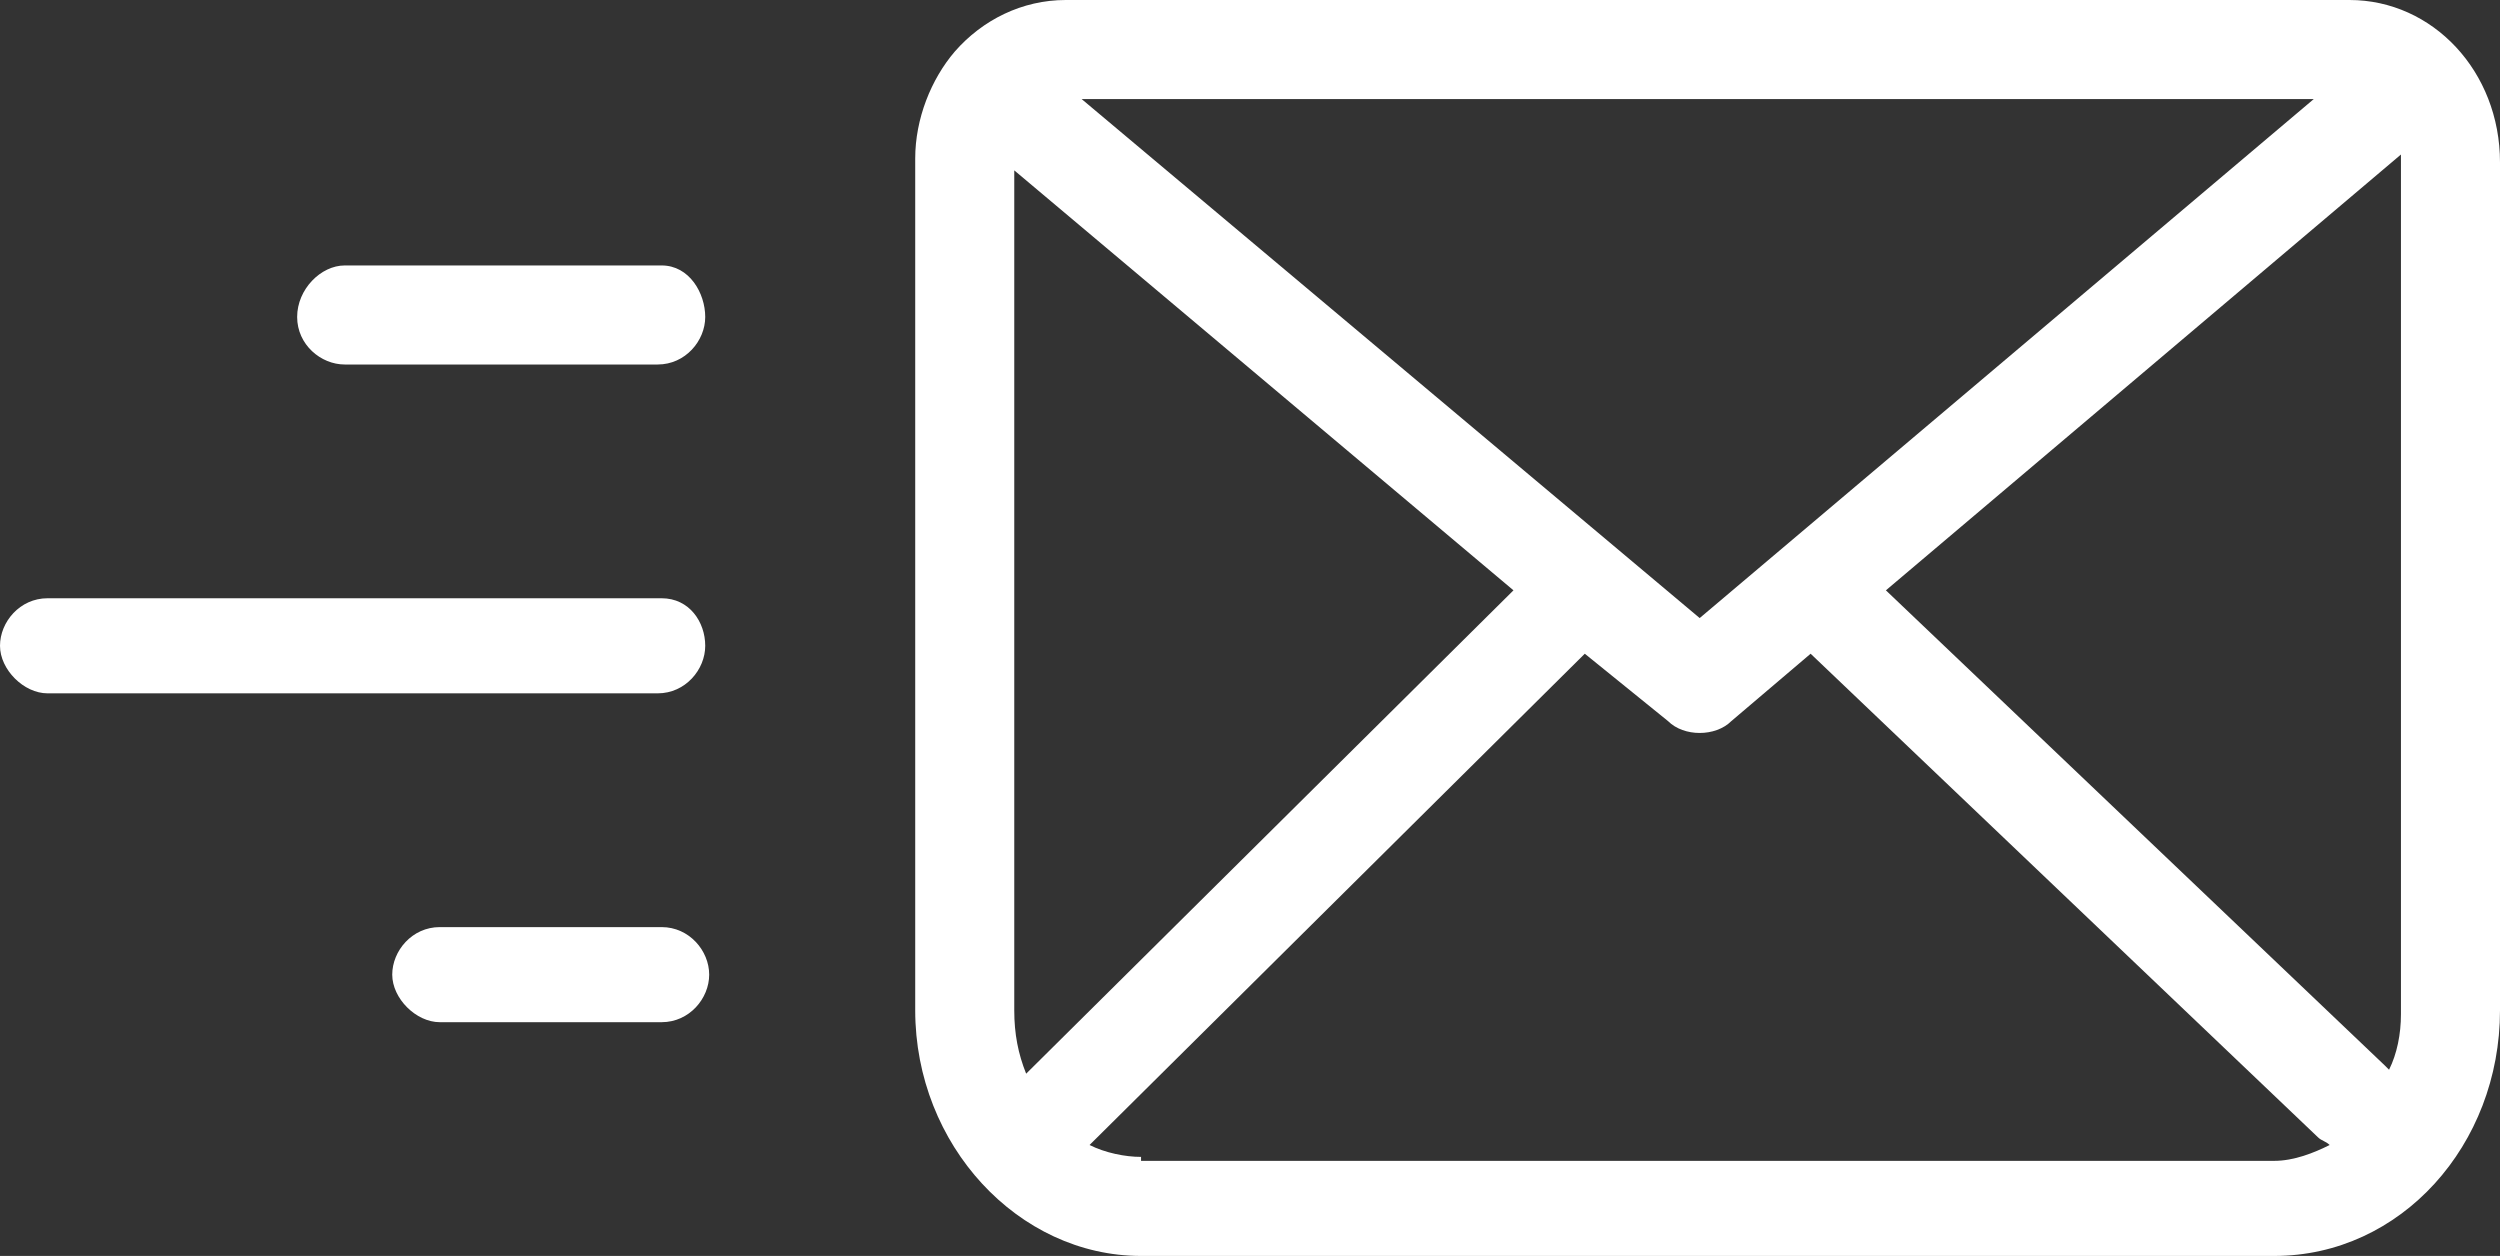
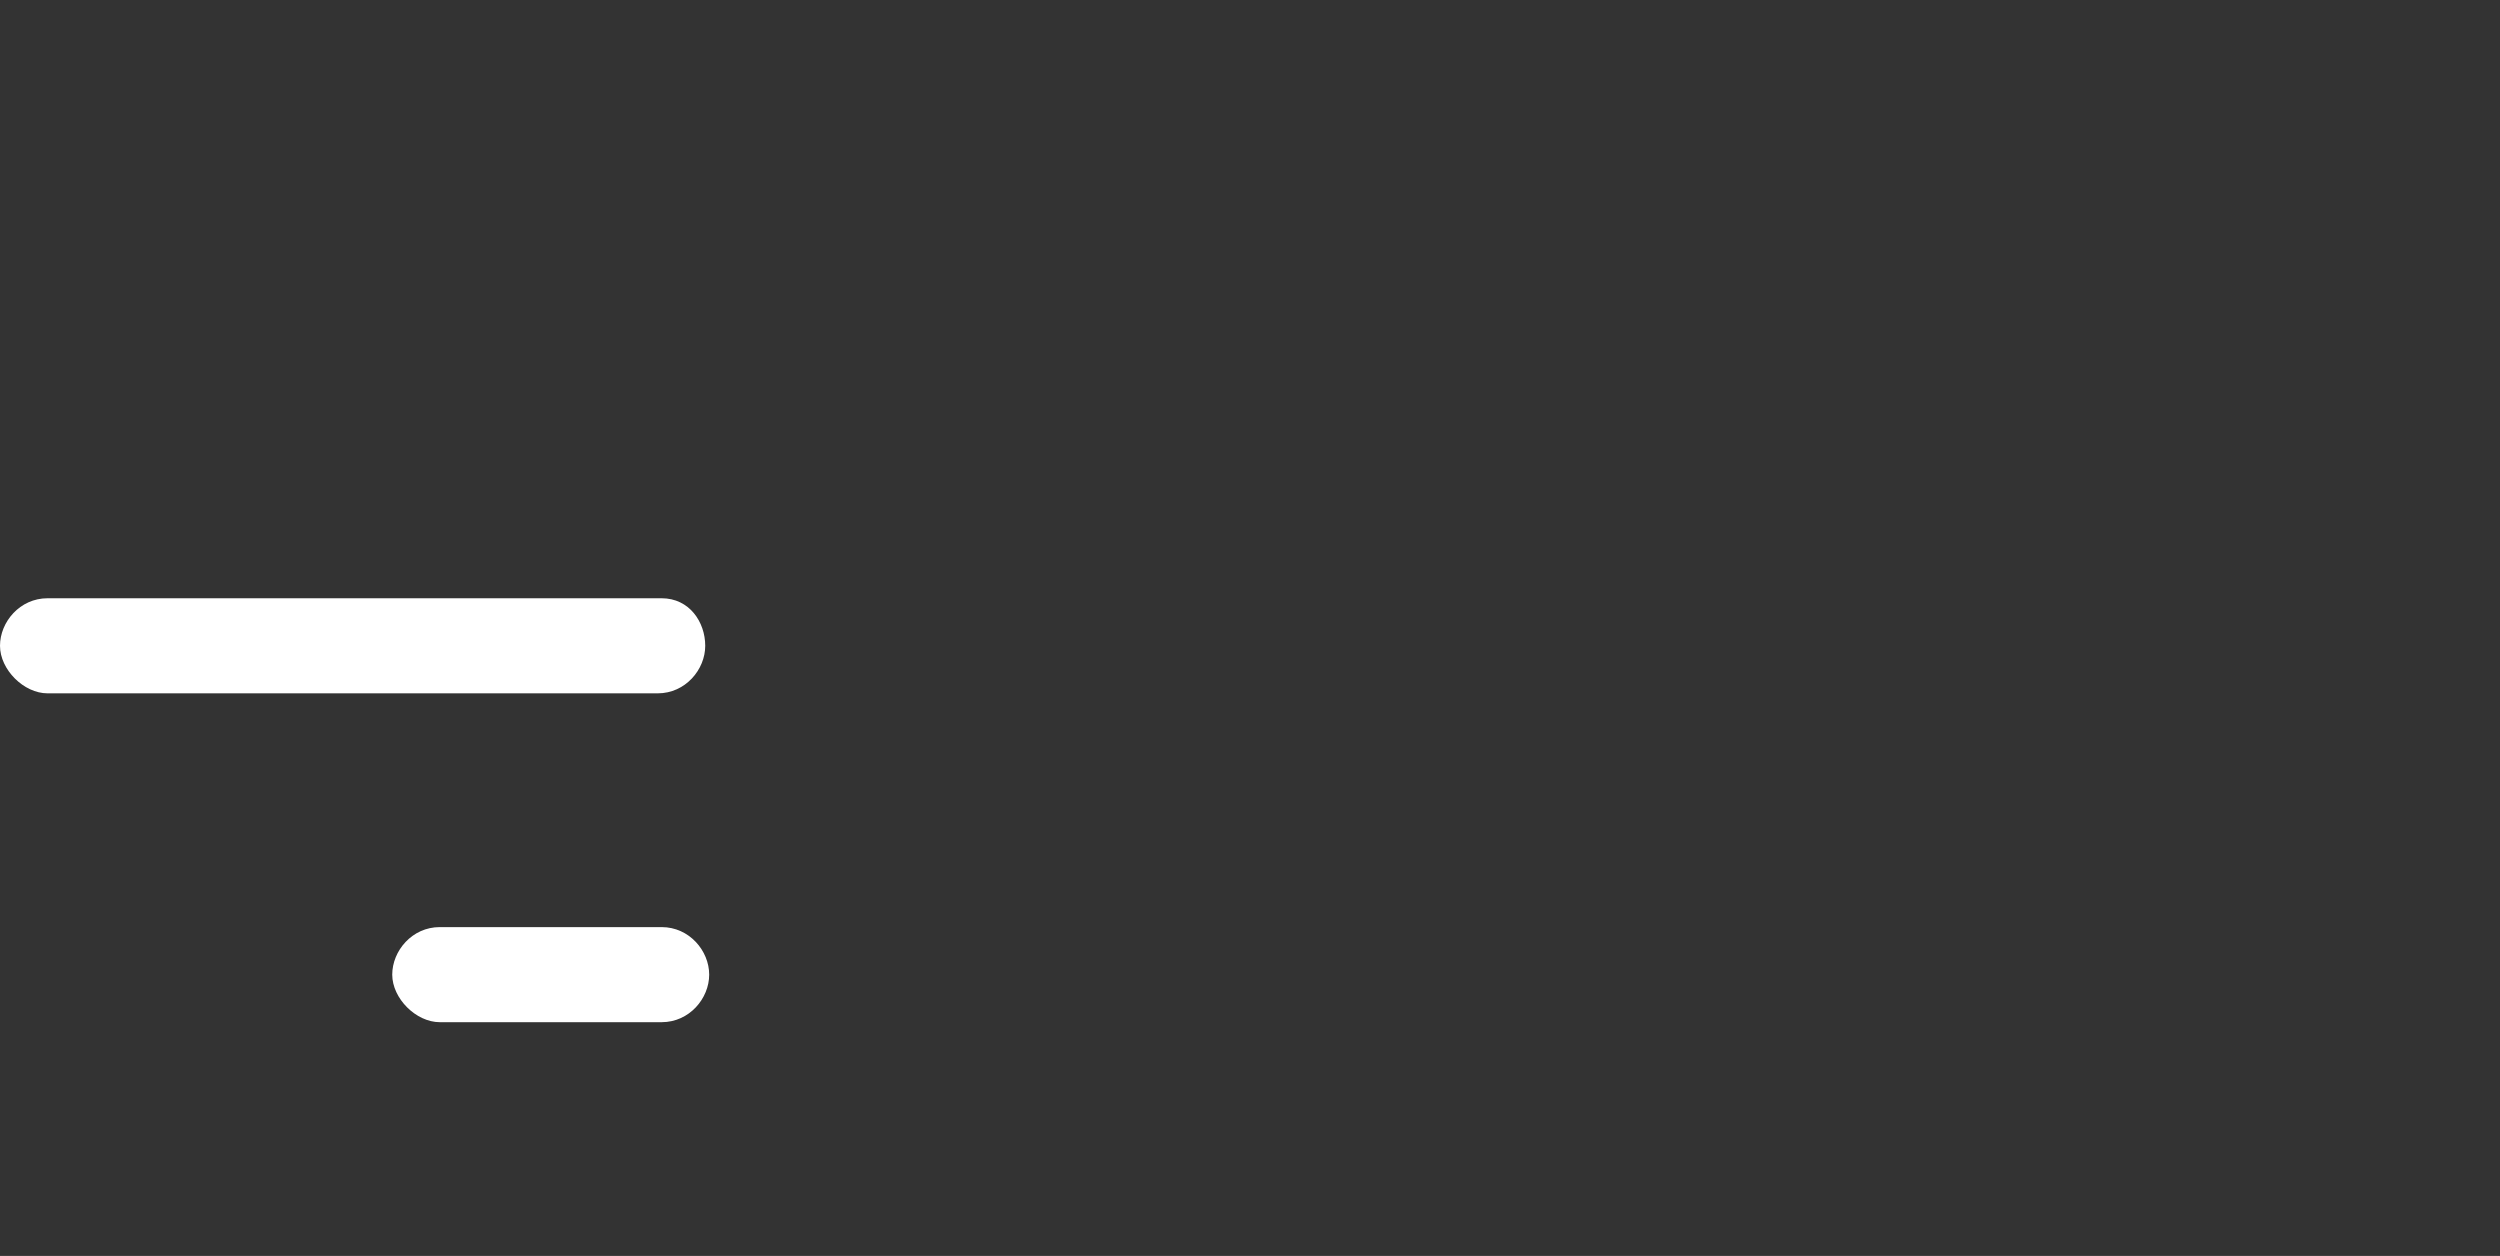
<svg xmlns="http://www.w3.org/2000/svg" version="1.1" id="Layer_1" x="0px" y="0px" width="63.1px" height="31.7px" viewBox="0 0 63.1 31.7" style="enable-background:new 0 0 63.1 31.7;" xml:space="preserve">
  <rect x="0" y="0" width="63.1" height="31.7" fill="#333333" stroke="none" />
  <style type="text/css">
	.st0{fill:#FFFFFF;}
</style>
  <g id="XMLID_1_">
-     <path id="XMLID_15_" class="st0" d="M59.3,0H26.9c-1.1,0-2.1,0.5-2.8,1.3c0,0,0,0,0,0c0,0,0,0,0,0c-0.6,0.7-1,1.7-1,2.7v21.5   c0,3.4,2.6,6.2,5.7,6.2h28.6c3.2,0,5.7-2.8,5.7-6.2V4.1C63.1,1.8,61.4,0,59.3,0z M60.6,4.1v21.5c0,0.5-0.1,1-0.3,1.4   c0,0-0.1-0.1-0.1-0.1l-12.6-12l13-11C60.6,3.9,60.6,4,60.6,4.1z M25.9,27.1c-0.2-0.5-0.3-1-0.3-1.6V4.3l12.6,10.6L25.9,27.1z    M27.3,2.5h31.1L42.9,15.6L27.3,2.5z M28.8,29.2c-0.4,0-0.9-0.1-1.3-0.3c0,0,0,0,0,0L40,16.5l2.1,1.7c0.2,0.2,0.5,0.3,0.8,0.3   c0.3,0,0.6-0.1,0.8-0.3l2-1.7l12.8,12.2c0.1,0.1,0.2,0.1,0.3,0.2c-0.4,0.2-0.9,0.4-1.4,0.4H28.8z" />
-     <path id="XMLID_19_" class="st0" d="M16.7,6.7H8.7C8.1,6.7,7.5,7.3,7.5,8s0.6,1.2,1.2,1.2h7.9c0.7,0,1.2-0.6,1.2-1.2   S17.4,6.7,16.7,6.7z" />
    <path id="XMLID_20_" class="st0" d="M16.7,23.4h-5.6c-0.7,0-1.2,0.6-1.2,1.2s0.6,1.2,1.2,1.2h5.6c0.7,0,1.2-0.6,1.2-1.2   S17.4,23.4,16.7,23.4z" />
    <path id="XMLID_21_" class="st0" d="M16.7,15.1H1.2c-0.7,0-1.2,0.6-1.2,1.2s0.6,1.2,1.2,1.2h15.4c0.7,0,1.2-0.6,1.2-1.2   S17.4,15.1,16.7,15.1z" />
  </g>
</svg>